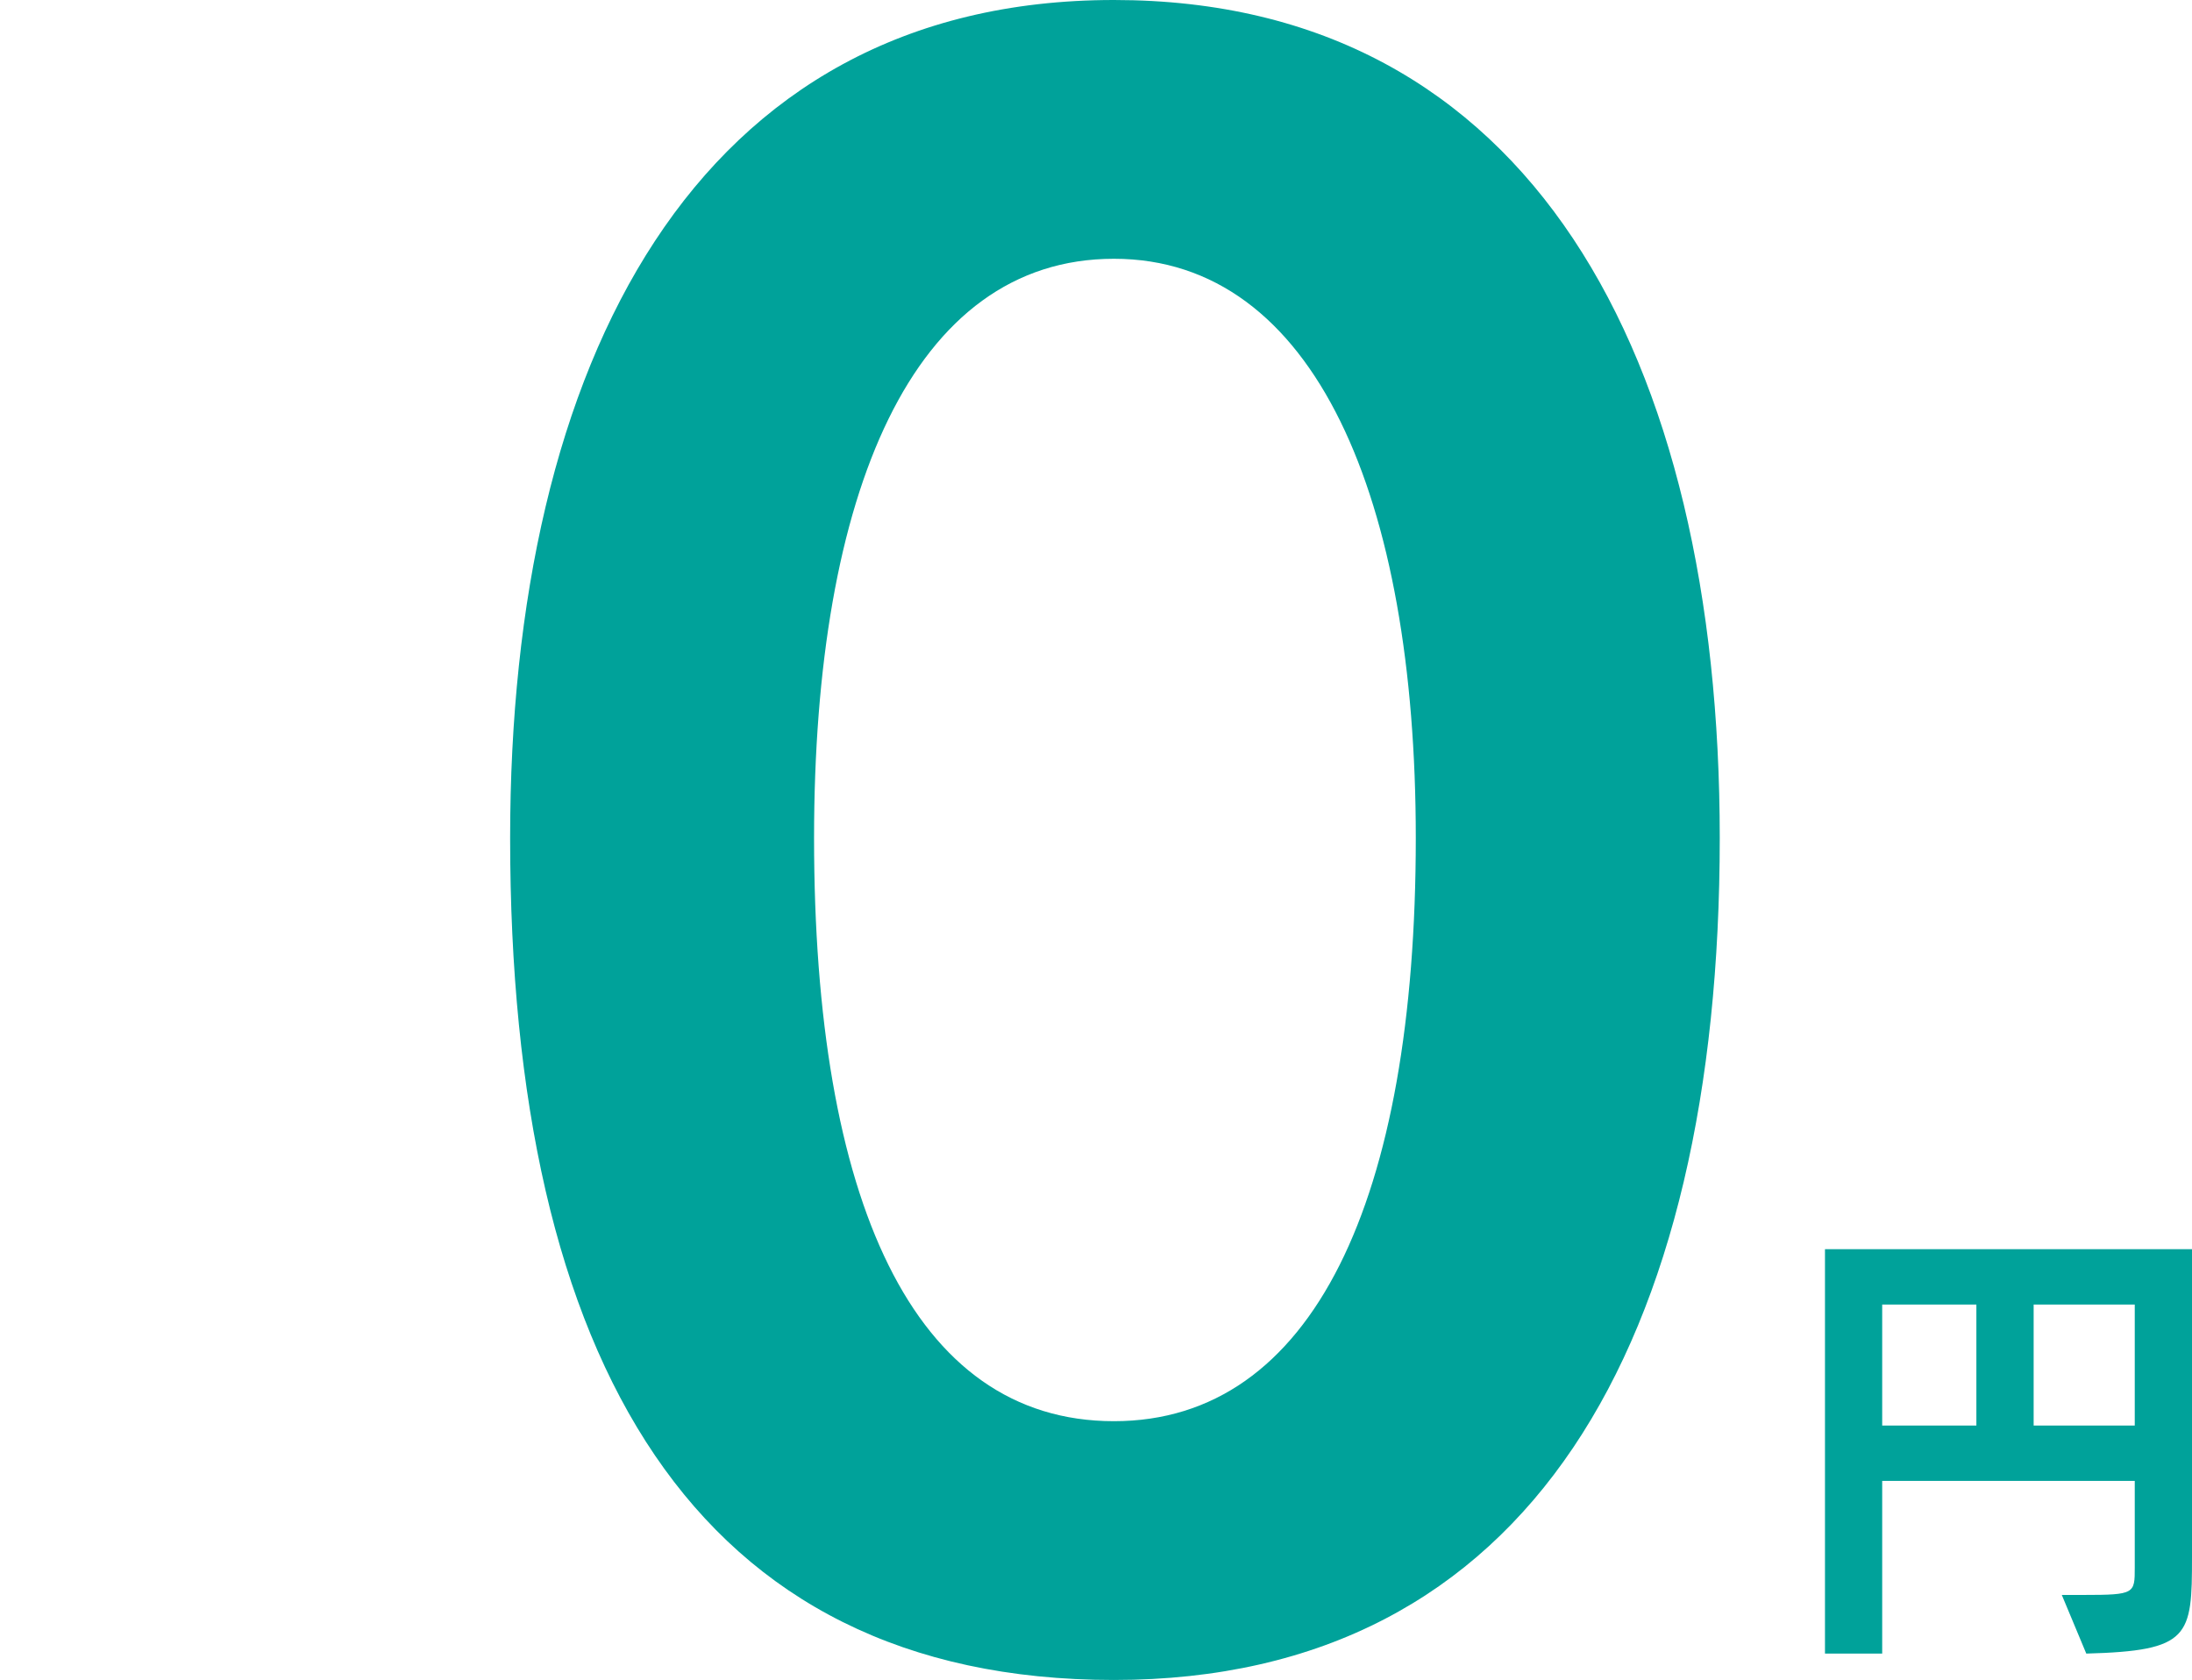
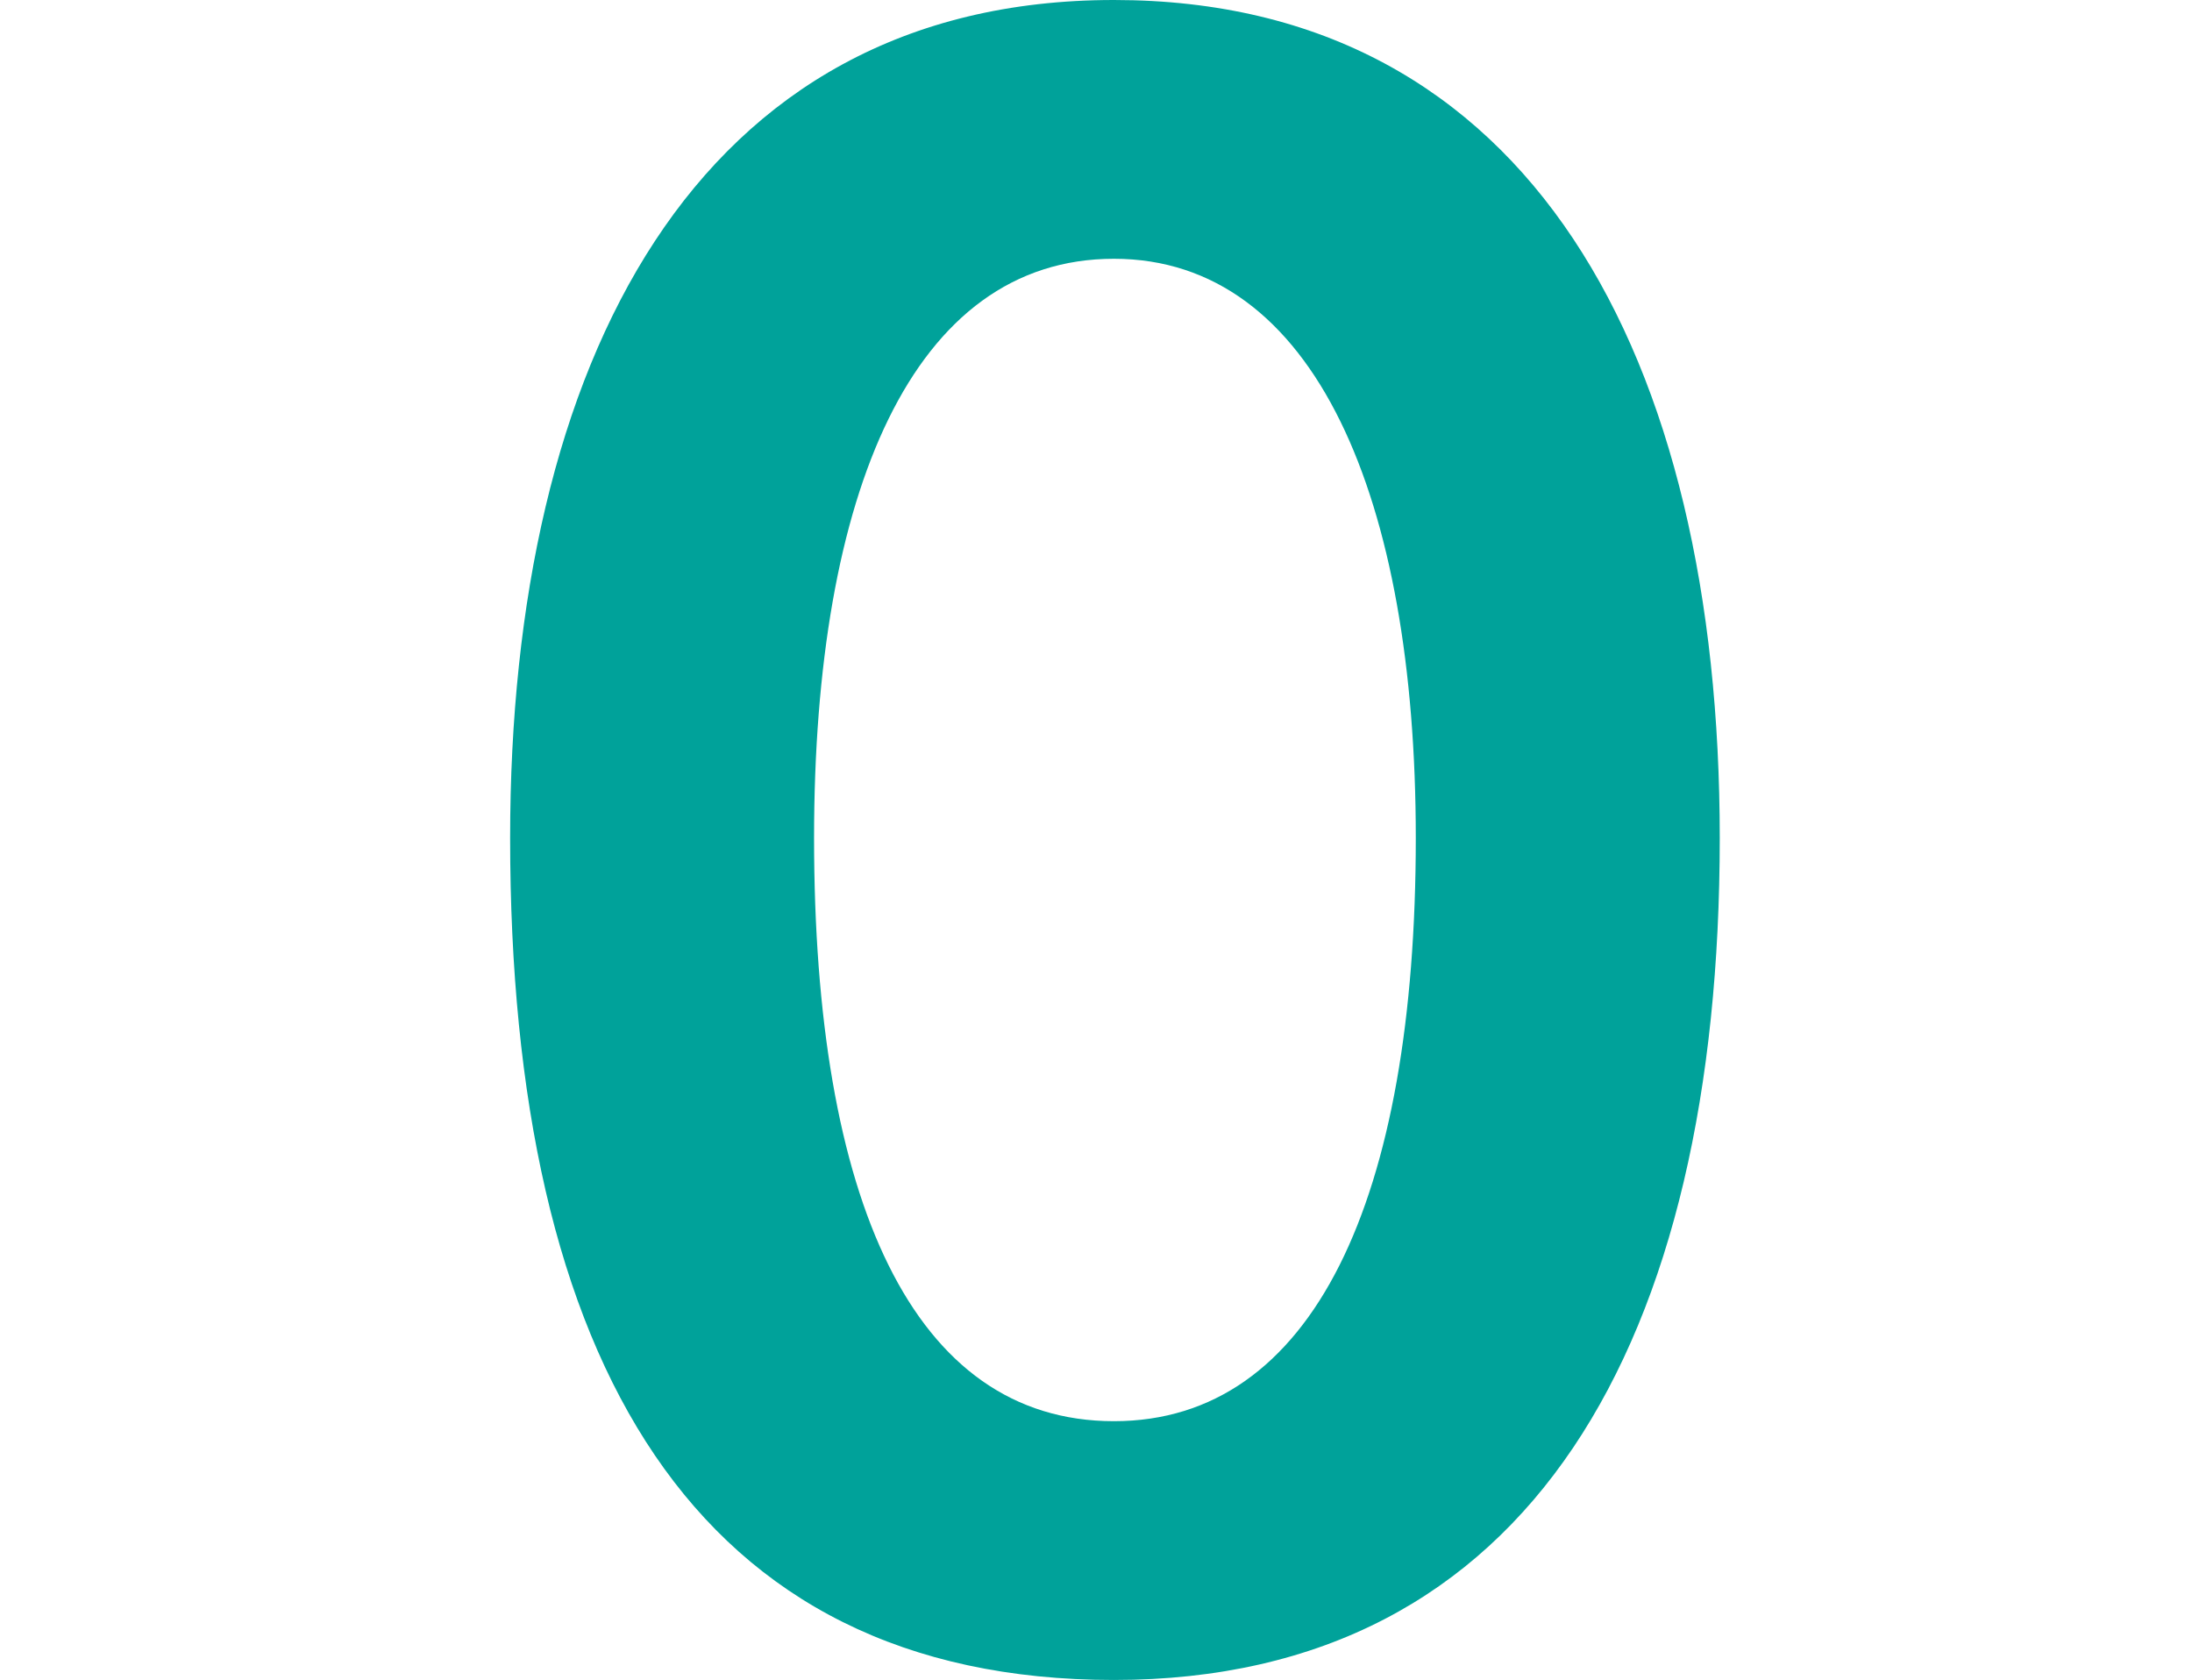
<svg xmlns="http://www.w3.org/2000/svg" version="1.1" id="レイヤー_1" x="0px" y="0px" width="183.77px" height="140.839px" viewBox="0 0 183.77 140.839" enable-background="new 0 0 183.77 140.839" xml:space="preserve">
  <g>
-     <path fill="#00A29A" d="M172.854,133.71h1.859c4.258,0,4.258-0.115,4.258-2.283v-7.277h-21.174v14.477H153v-33.904h30.77v25.814   c0,6.658-0.156,7.857-8.863,8.09L172.854,133.71z M165.693,109.366h-7.896v10.141h7.896V109.366z M178.971,109.366h-8.477v10.141   h8.477V109.366z" />
-   </g>
+     </g>
  <g>
    <path fill="#00A29A" d="M42.768,70.246C42.768,30.476,58.26,0,93.387,0c34.953,0,50.791,29.958,50.791,70.246   c0,42.185-15.838,70.593-50.791,70.593C58.26,140.839,42.768,114.151,42.768,70.246z M118.695,70.246   c0-28.408-8.436-48.552-25.309-48.552S68.248,41.322,68.248,70.246c0,30.305,8.266,48.898,25.139,48.898   C110.088,119.145,118.695,100.551,118.695,70.246z" />
  </g>
</svg>